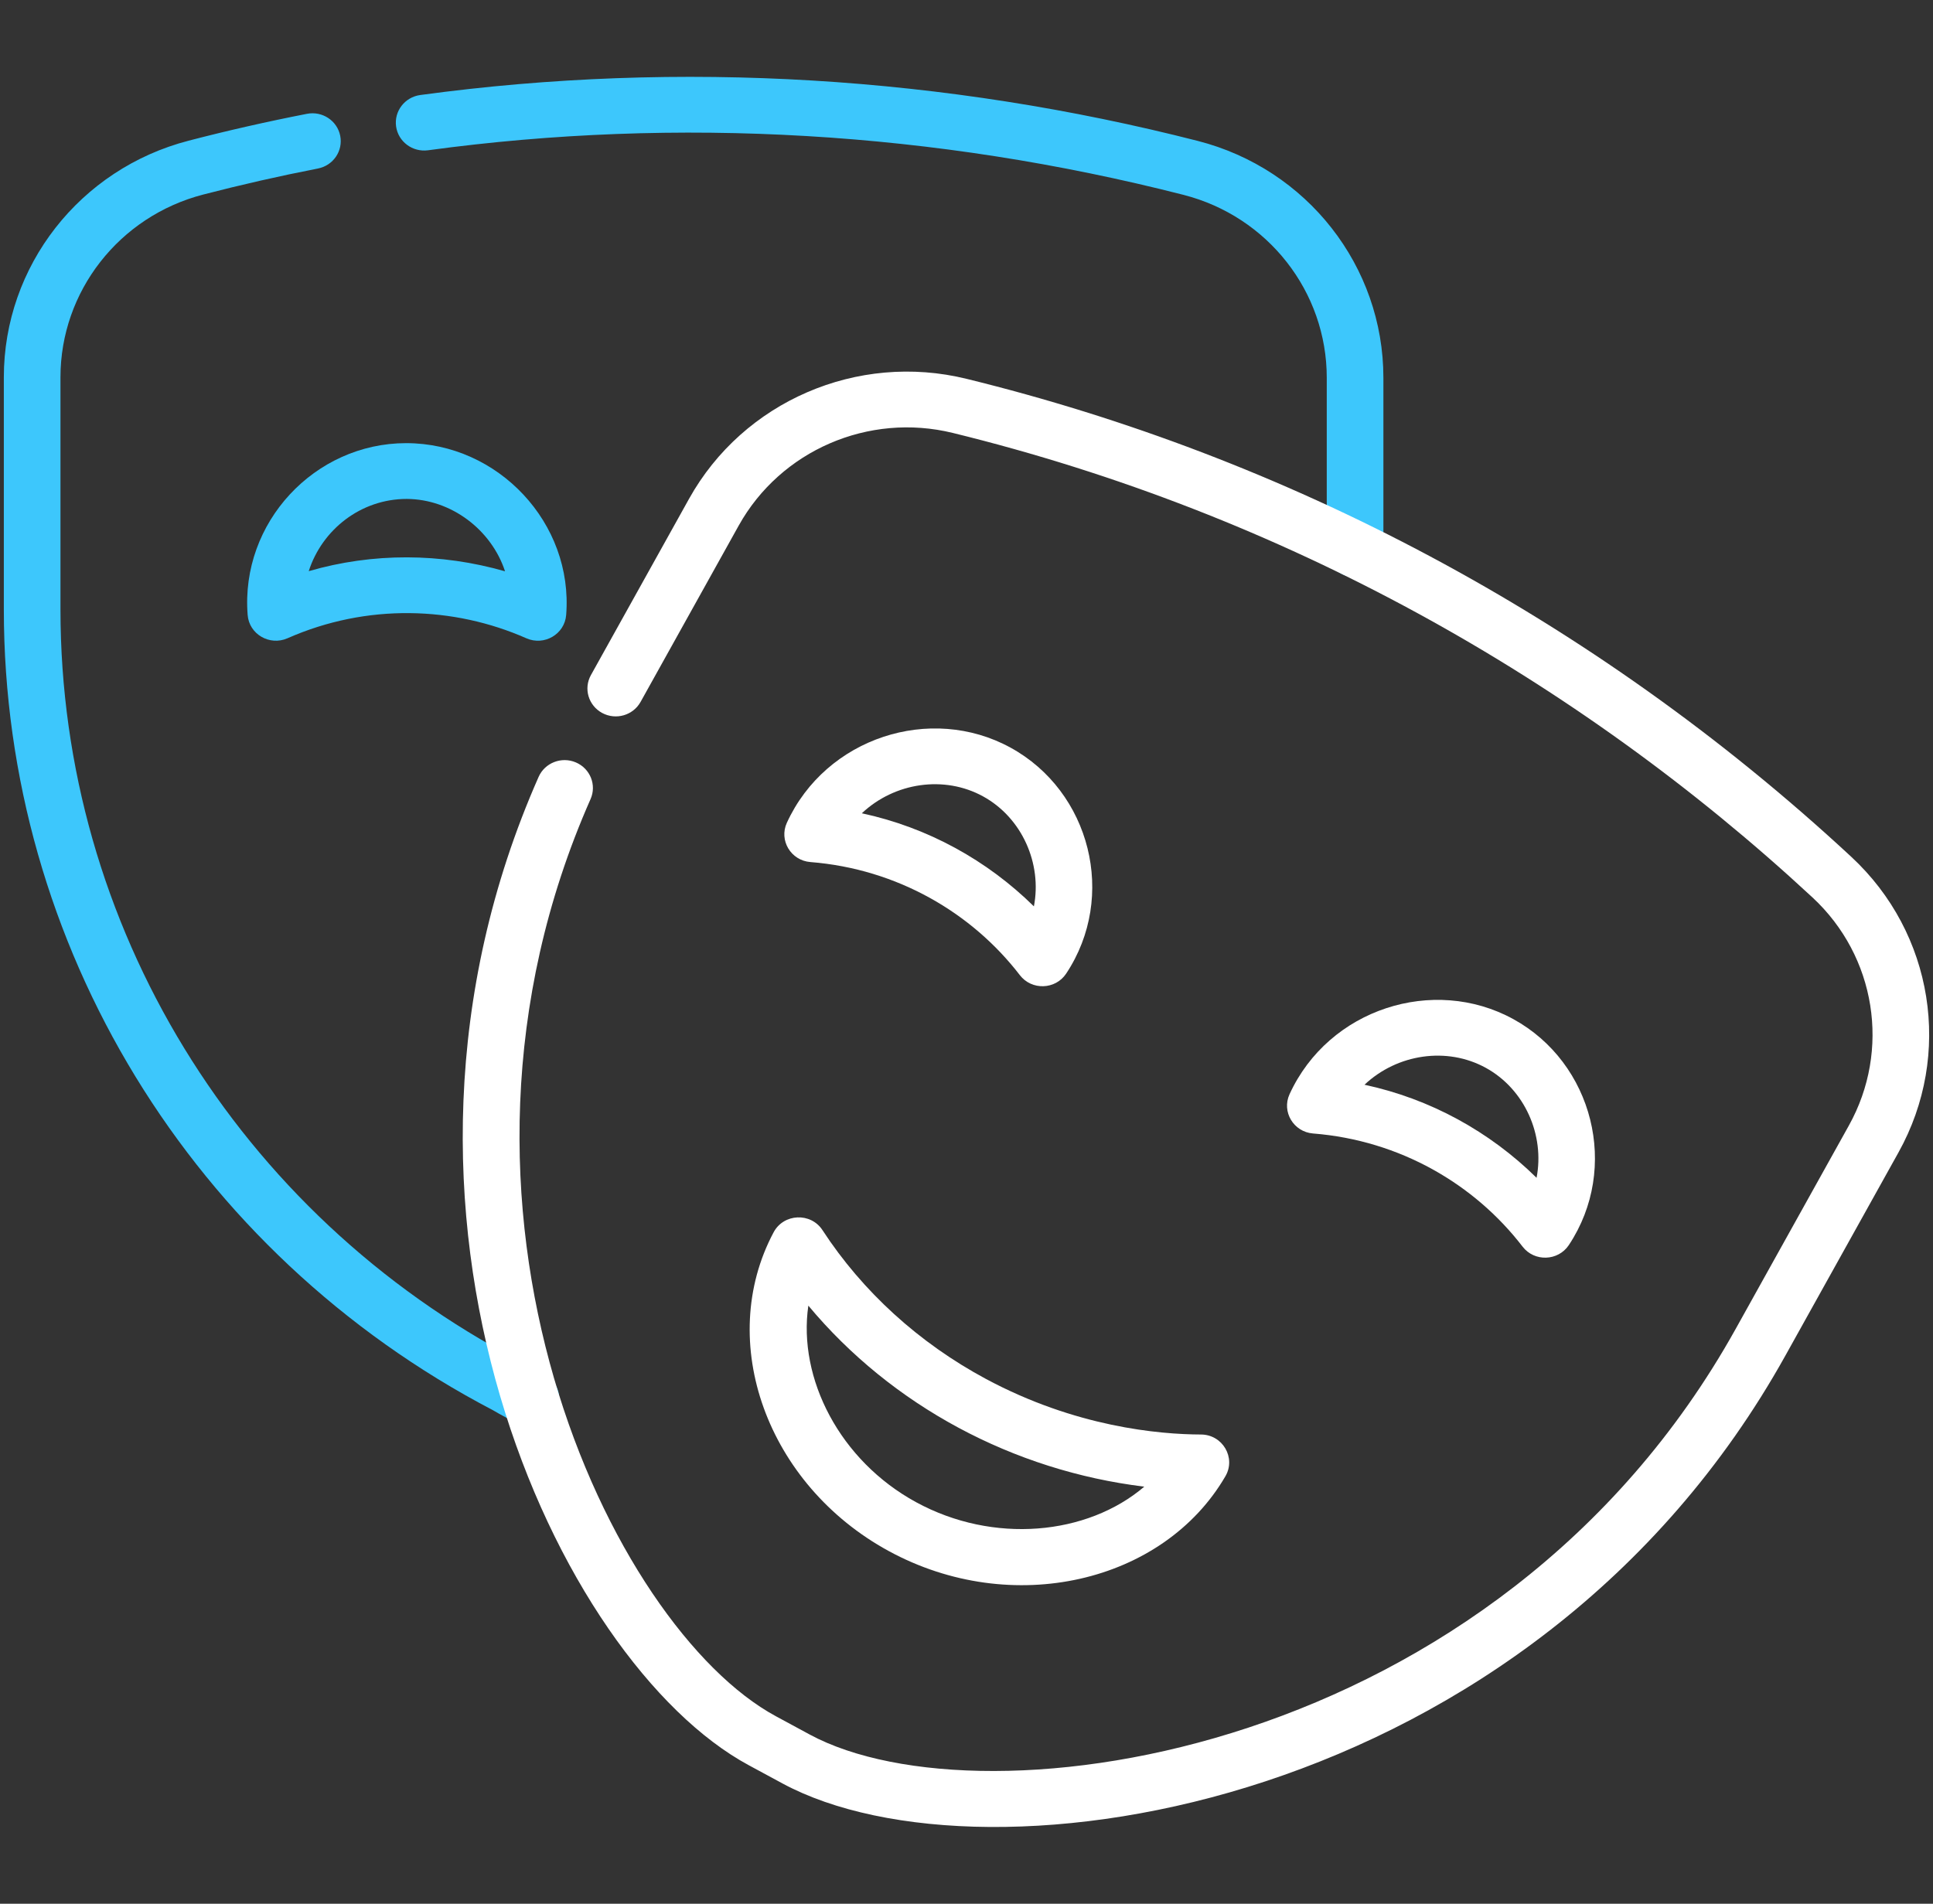
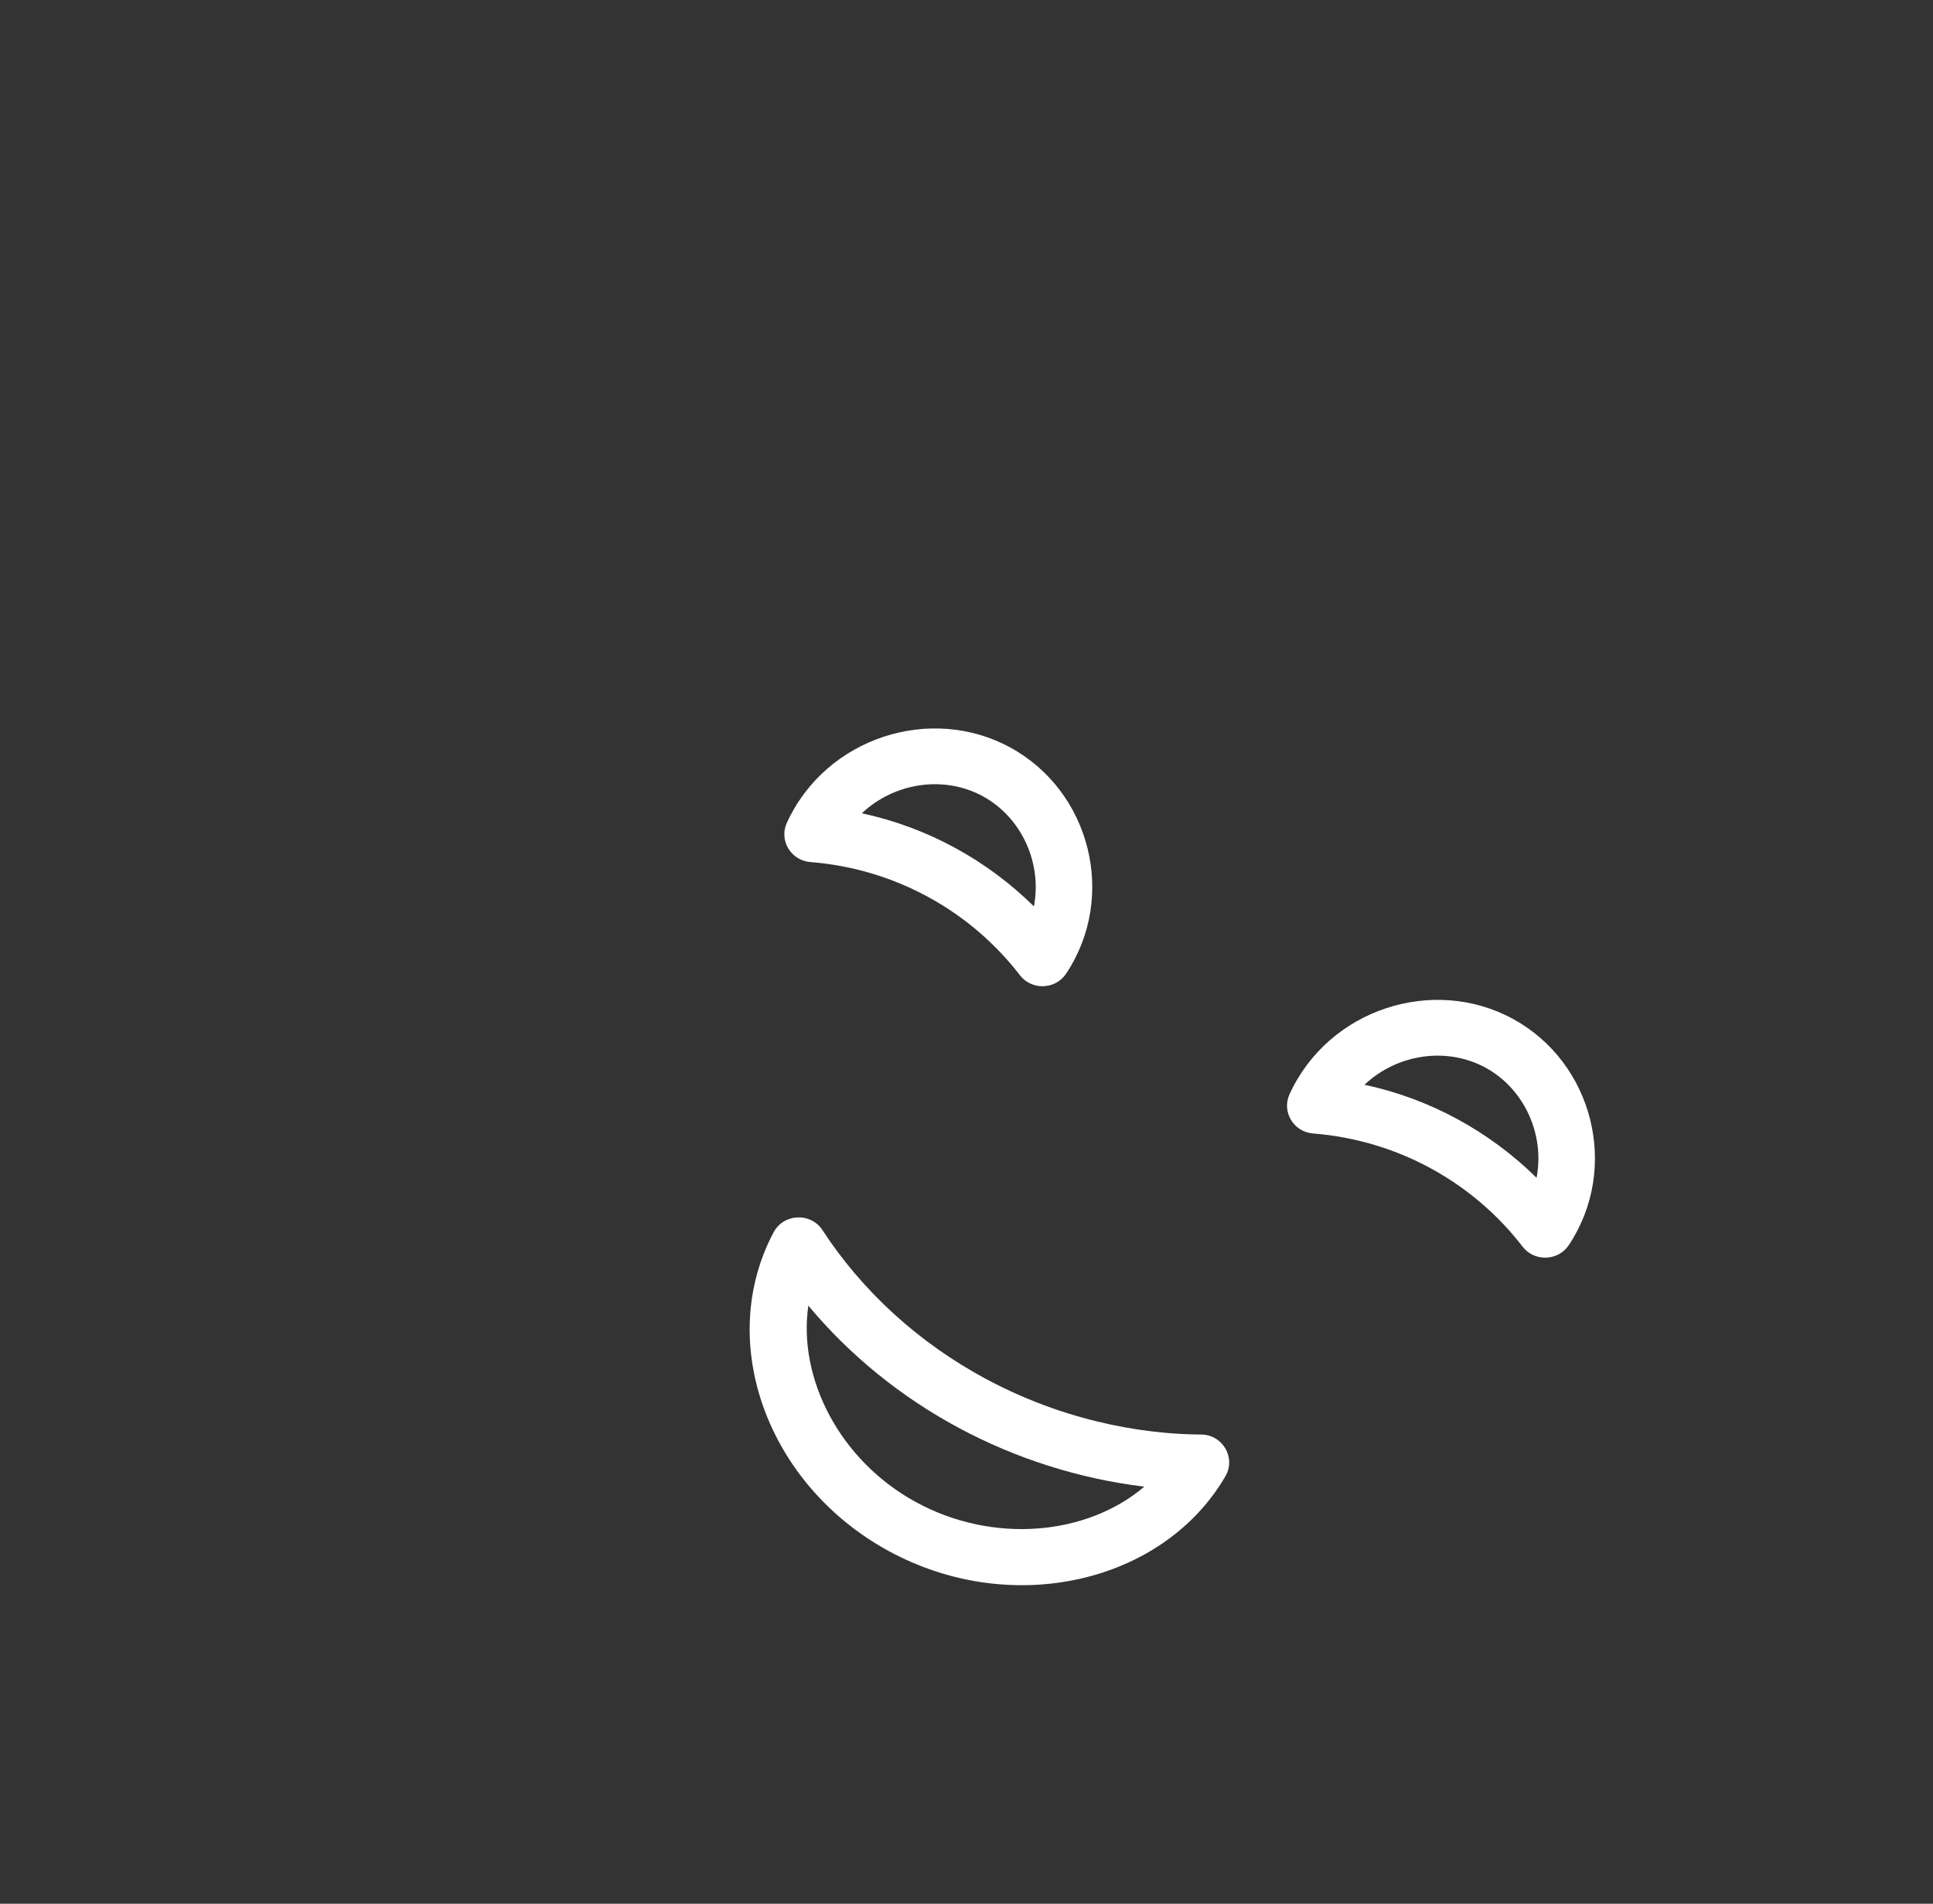
<svg xmlns="http://www.w3.org/2000/svg" width="67" height="66" viewBox="0 0 67 66" fill="none">
  <rect x="0" y="0" width="67" height="66" fill="#333333" stroke="none" />
-   <path d="M41.516 4.885C32.788 2.653 23.61 2.066 14.567 3.294C14.03 3.367 13.655 3.855 13.729 4.384C13.803 4.913 14.3 5.282 14.835 5.21C23.492 4.033 32.413 4.555 41.023 6.756C43.946 7.505 45.987 10.111 45.987 13.096V19.045C45.987 19.579 46.427 20.012 46.969 20.012C47.511 20.012 47.95 19.579 47.95 19.045V13.096C47.95 9.231 45.305 5.855 41.516 4.885ZM18.834 47.625C18.362 47.398 18.102 47.231 18.023 47.19C8.231 42.082 2.096 32.059 2.096 21.132V13.079C2.096 10.105 4.129 7.501 7.04 6.746C8.342 6.408 9.681 6.103 11.02 5.842C11.552 5.738 11.897 5.23 11.792 4.706C11.687 4.182 11.171 3.842 10.639 3.946C9.26 4.215 7.881 4.528 6.54 4.877C2.768 5.854 0.133 9.227 0.133 13.079V21.132C0.133 32.767 6.661 43.441 17.08 48.886C17.367 49.055 17.667 49.215 17.973 49.363C18.461 49.597 19.048 49.397 19.285 48.918C19.523 48.438 19.321 47.859 18.834 47.625Z" fill="#3DC7FC" />
-   <path d="M14.078 15.363C10.909 15.363 8.33 18.114 8.584 21.321C8.636 21.988 9.346 22.4 9.964 22.128C12.721 20.91 15.735 21.02 18.244 22.128C18.863 22.401 19.571 21.988 19.624 21.321C19.877 18.136 17.268 15.363 14.078 15.363ZM10.701 19.801C11.164 18.36 12.508 17.297 14.098 17.297C15.647 17.306 17.035 18.372 17.505 19.806C15.287 19.169 12.927 19.154 10.701 19.801Z" fill="#3DC7FC" />
-   <path d="M64.169 29.706C55.132 21.32 44.475 15.824 33.504 13.134C29.72 12.204 25.763 13.915 23.883 17.293L20.482 23.404C20.221 23.872 20.396 24.46 20.871 24.717C21.346 24.974 21.943 24.802 22.203 24.334L25.604 18.222C27.056 15.614 30.11 14.293 33.029 15.01C44.451 17.811 54.622 23.503 62.823 31.113C65.022 33.154 65.54 36.406 64.083 39.022L60.161 46.07C51.888 60.935 34.089 63.382 28.069 60.135L26.895 59.5C21.214 56.433 14.201 41.894 20.469 27.704C20.686 27.215 20.458 26.645 19.961 26.432C19.464 26.219 18.886 26.443 18.669 26.933C11.999 42.032 19.346 57.629 25.951 61.196L27.125 61.831C34.195 65.643 53.111 62.76 61.882 46.999L65.804 39.952C67.691 36.564 67.019 32.35 64.169 29.706Z" fill="white" />
-   <path d="M26.814 42.722C24.797 46.514 26.585 51.471 30.801 53.77C35.072 56.099 40.325 54.874 42.474 51.179C42.847 50.539 42.38 49.734 41.626 49.732C40.173 49.727 37.273 49.471 34.168 47.802C31.854 46.559 29.897 44.777 28.509 42.648C28.103 42.025 27.164 42.066 26.814 42.722ZM28.018 45.264C30.917 48.743 35.127 50.987 39.662 51.54C37.68 53.23 34.426 53.537 31.752 52.078C29.112 50.639 27.651 47.794 28.018 45.264ZM28.09 29.886C31.107 30.125 33.694 31.653 35.35 33.808C35.76 34.34 36.583 34.313 36.954 33.754C38.728 31.082 37.794 27.435 35.026 25.919C32.259 24.402 28.627 25.569 27.273 28.525C26.995 29.132 27.411 29.833 28.09 29.886ZM34.072 27.608C35.431 28.353 36.122 29.947 35.836 31.422C34.215 29.825 32.158 28.686 29.872 28.195C31.011 27.122 32.731 26.873 34.072 27.608ZM45.513 39.296C48.533 39.535 51.119 41.064 52.774 43.218C53.183 43.751 54.006 43.723 54.378 43.164C56.152 40.492 55.217 36.845 52.45 35.329C49.688 33.814 46.053 34.973 44.697 37.935C44.418 38.545 44.838 39.243 45.513 39.296ZM51.496 37.018C52.855 37.763 53.545 39.357 53.259 40.832C51.635 39.232 49.577 38.095 47.295 37.606C48.435 36.532 50.155 36.283 51.496 37.018Z" fill="white" />
+   <path d="M26.814 42.722C24.797 46.514 26.585 51.471 30.801 53.77C35.072 56.099 40.325 54.874 42.474 51.179C42.847 50.539 42.38 49.734 41.626 49.732C40.173 49.727 37.273 49.471 34.168 47.802C31.854 46.559 29.897 44.777 28.509 42.648C28.103 42.025 27.164 42.066 26.814 42.722ZM28.018 45.264C30.917 48.743 35.127 50.987 39.662 51.54C37.68 53.23 34.426 53.537 31.752 52.078C29.112 50.639 27.651 47.794 28.018 45.264ZM28.09 29.886C31.107 30.125 33.694 31.653 35.35 33.808C35.76 34.34 36.583 34.313 36.954 33.754C38.728 31.082 37.794 27.435 35.026 25.919C32.259 24.402 28.627 25.569 27.273 28.525C26.995 29.132 27.411 29.833 28.09 29.886ZM34.072 27.608C35.431 28.353 36.122 29.947 35.836 31.422C34.215 29.825 32.158 28.686 29.872 28.195C31.011 27.122 32.731 26.873 34.072 27.608ZM45.513 39.296C48.533 39.535 51.119 41.064 52.774 43.218C53.183 43.751 54.006 43.723 54.378 43.164C56.152 40.492 55.217 36.845 52.45 35.329C49.688 33.814 46.053 34.973 44.697 37.935C44.418 38.545 44.838 39.243 45.513 39.296M51.496 37.018C52.855 37.763 53.545 39.357 53.259 40.832C51.635 39.232 49.577 38.095 47.295 37.606C48.435 36.532 50.155 36.283 51.496 37.018Z" fill="white" />
</svg>